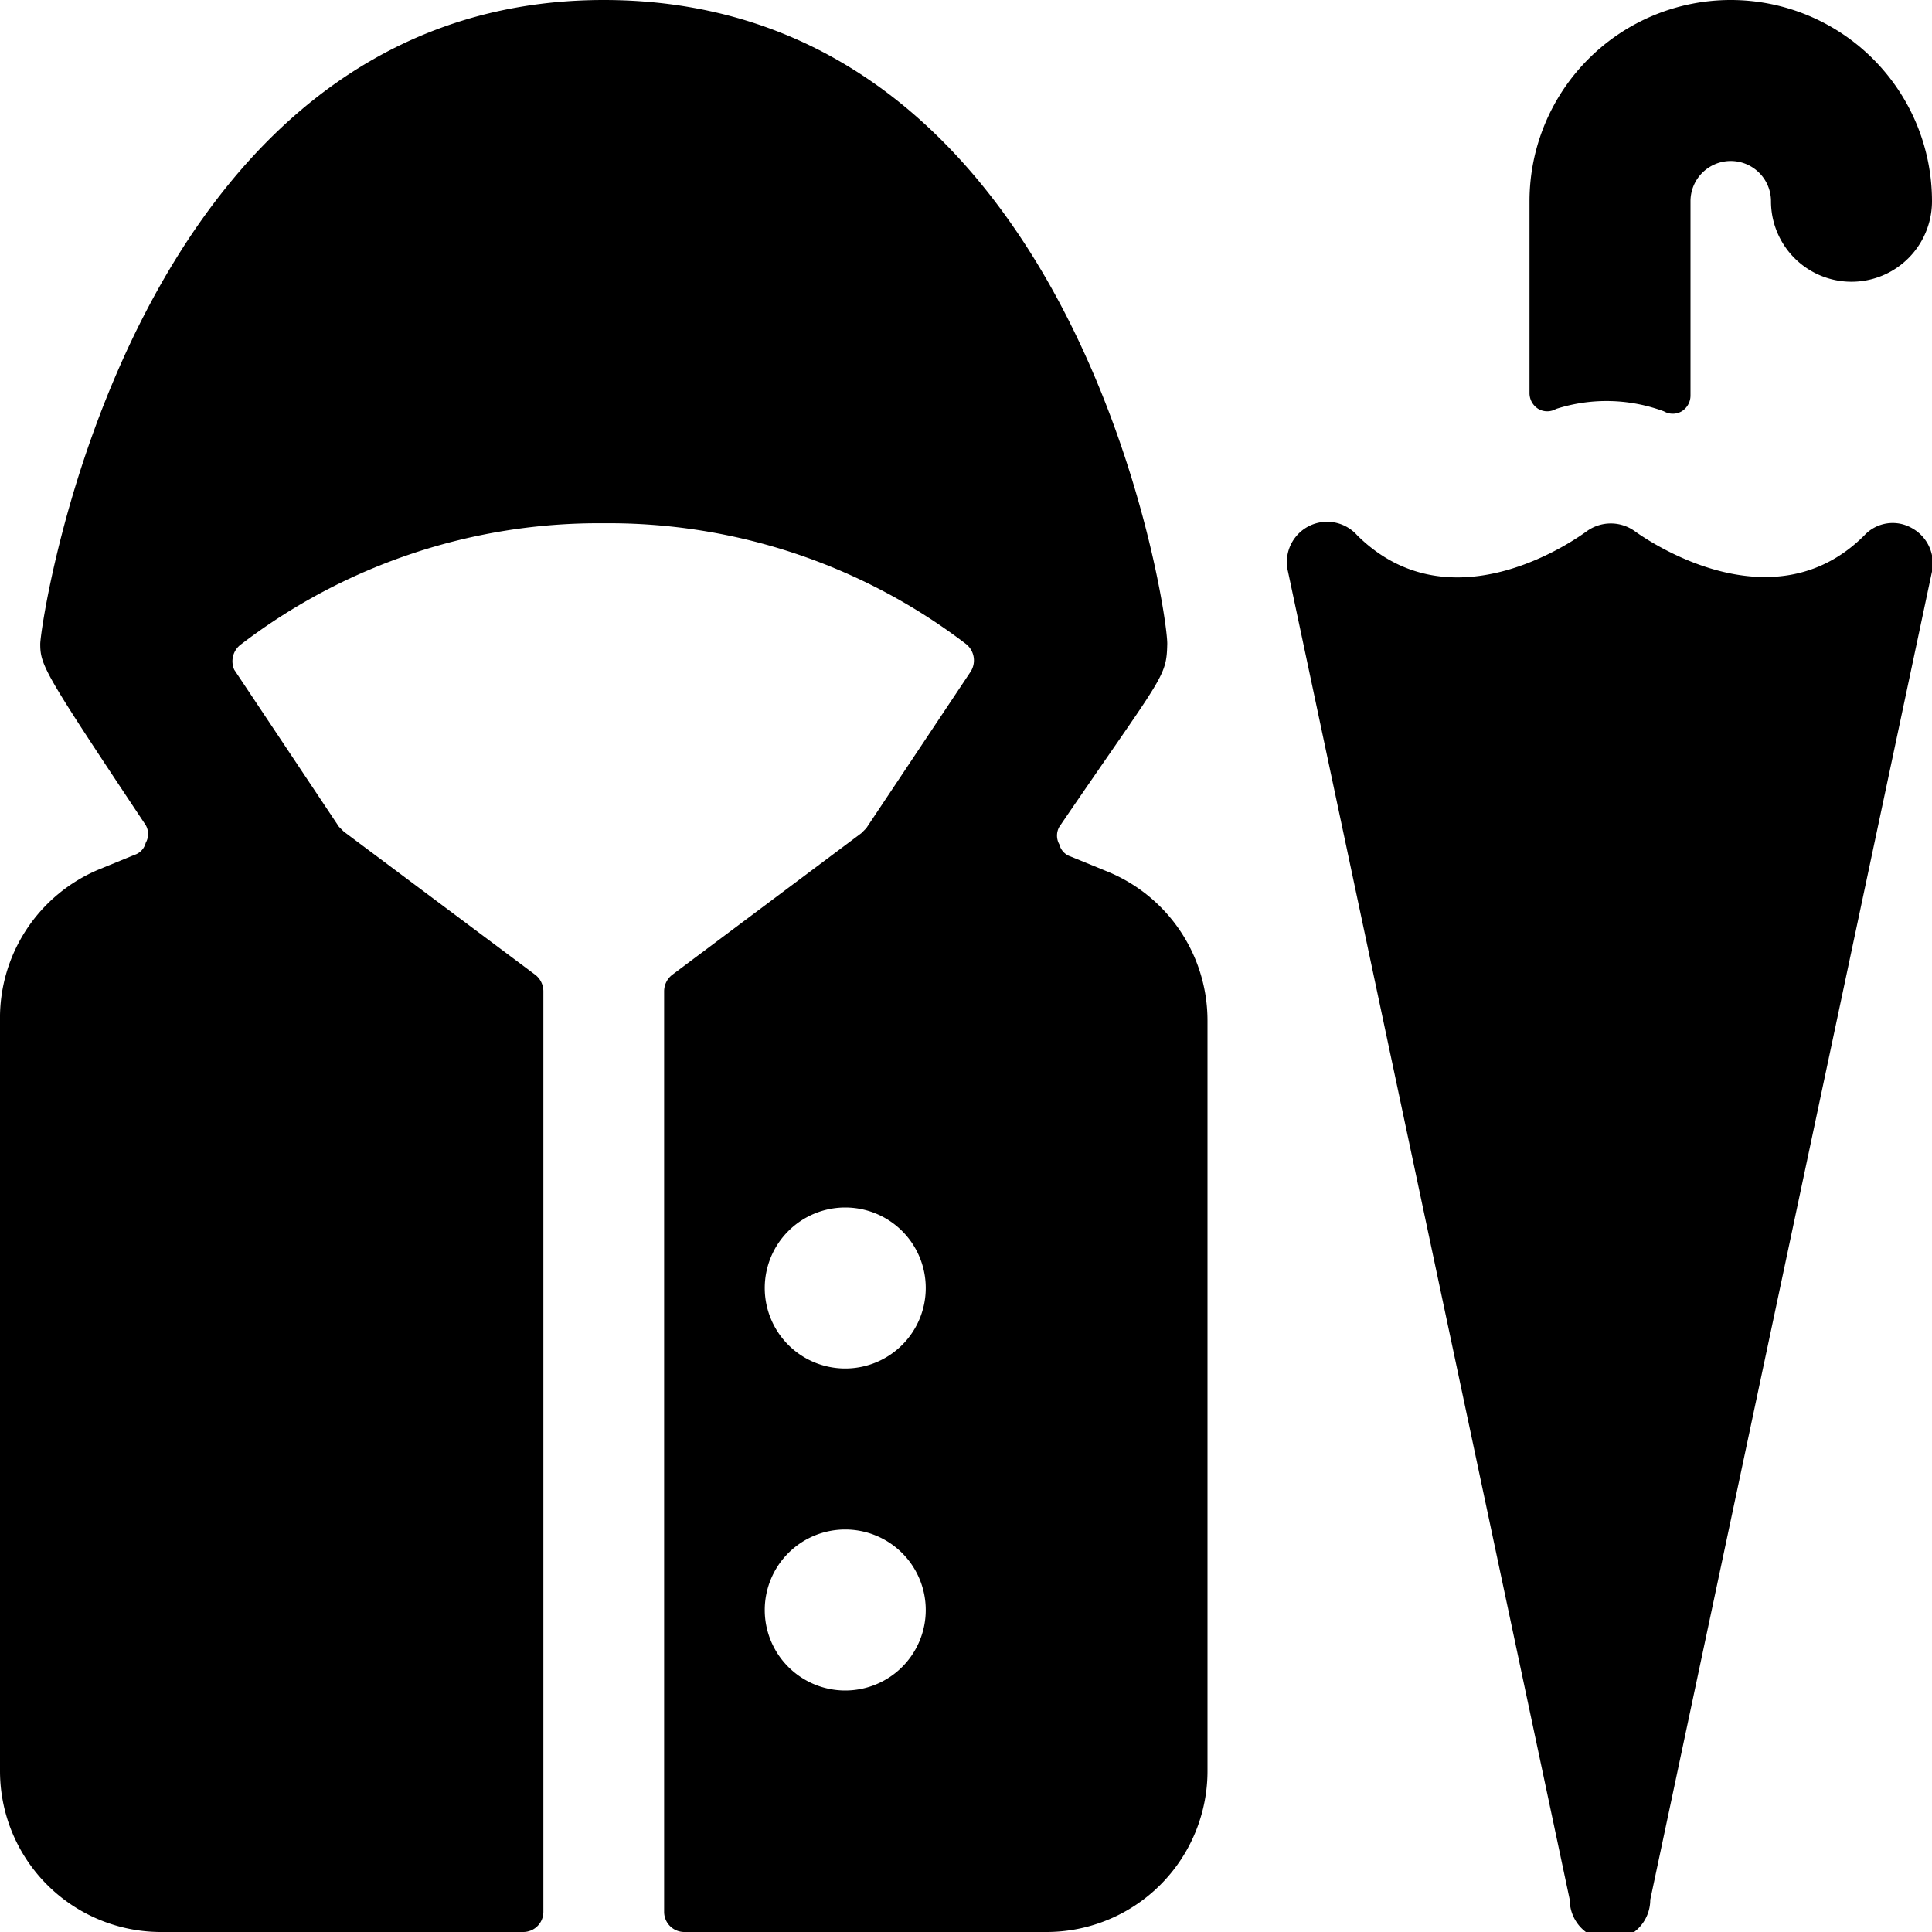
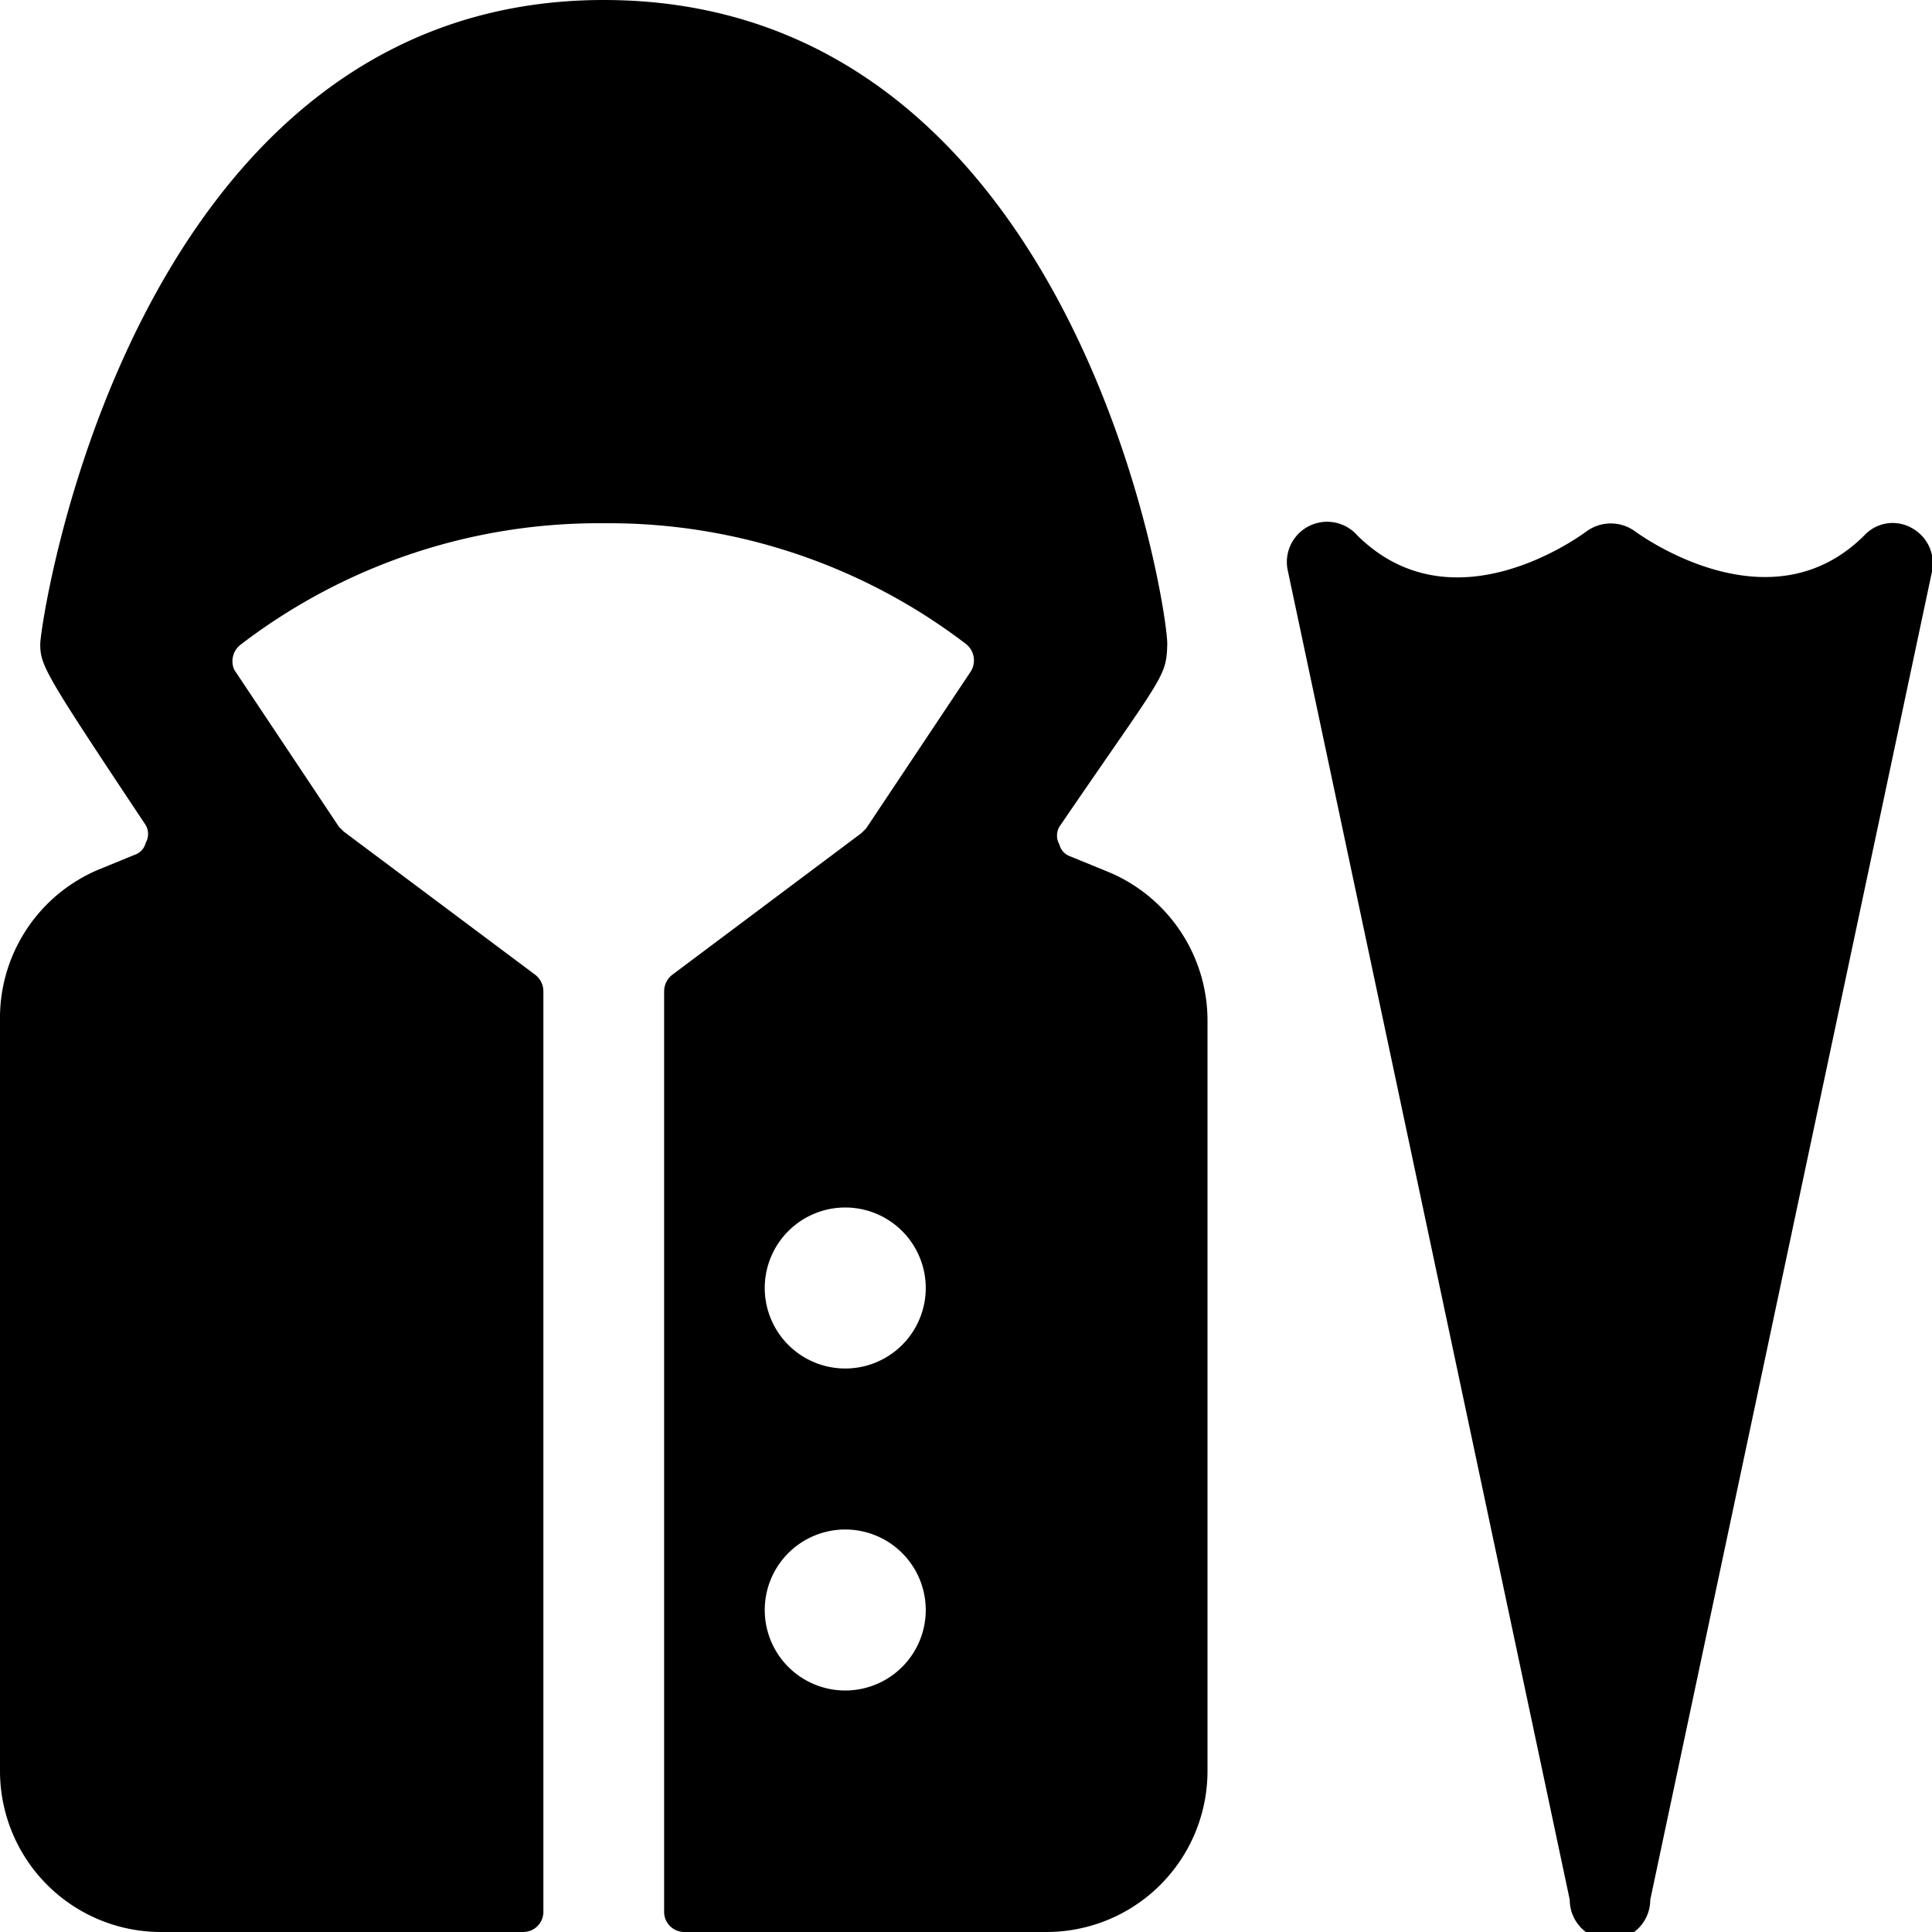
<svg xmlns="http://www.w3.org/2000/svg" viewBox="0 0 24 24">
  <g>
-     <path d="M20.67 5.11a0.22 0.22 0 0 0 0.22 0 0.23 0.23 0 0 0 0.11 -0.2V2.5a0.5 0.5 0 0 1 1 0 1 1 0 0 0 2 0 2.5 2.5 0 0 0 -5 0v2.38a0.23 0.23 0 0 0 0.11 0.2 0.22 0.22 0 0 0 0.22 0 2.05 2.05 0 0 1 1.34 0.03Z" fill="#000000" stroke-width="1" />
-     <path d="M24 7.1a0.5 0.5 0 0 0 -0.25 -0.54 0.48 0.48 0 0 0 -0.59 0.09c-1.17 1.17 -2.78 0 -2.85 -0.05a0.51 0.51 0 0 0 -0.6 0c-0.07 0.05 -1.66 1.23 -2.85 0.05a0.5 0.5 0 0 0 -0.86 0.45l3.5 16.5a0.5 0.5 0 0 0 1 0Z" fill="#000000" stroke-width="1" />
+     <path d="M24 7.1a0.5 0.5 0 0 0 -0.25 -0.54 0.48 0.48 0 0 0 -0.59 0.09c-1.17 1.17 -2.78 0 -2.85 -0.05a0.51 0.51 0 0 0 -0.6 0c-0.07 0.05 -1.66 1.23 -2.85 0.05a0.5 0.5 0 0 0 -0.86 0.45l3.5 16.5a0.5 0.5 0 0 0 1 0" fill="#000000" stroke-width="1" />
    <path d="M15 12.68a2 2 0 0 0 -1.26 -1.86l-0.44 -0.18a0.21 0.21 0 0 1 -0.14 -0.15 0.22 0.22 0 0 1 0 -0.22C14.45 8.38 14.49 8.42 14.5 8s-1.13 -8 -7 -8 -7 7.73 -7 8 0.06 0.37 1.31 2.25a0.22 0.22 0 0 1 0 0.22 0.21 0.21 0 0 1 -0.14 0.15l-0.44 0.18A2 2 0 0 0 0 12.68V22a2 2 0 0 0 2 2h4.5a0.25 0.25 0 0 0 0.25 -0.25V12.31a0.26 0.26 0 0 0 -0.1 -0.2l-2.38 -1.78 -0.06 -0.06 -1.3 -1.95A0.26 0.26 0 0 1 3 8a7.31 7.31 0 0 1 4.5 -1.5A7.31 7.31 0 0 1 12 8a0.26 0.26 0 0 1 0.06 0.34l-1.3 1.95 -0.06 0.06 -2.35 1.76a0.26 0.26 0 0 0 -0.1 0.2v11.44a0.25 0.25 0 0 0 0.25 0.25H13a2 2 0 0 0 2 -2ZM10.5 17a1 1 0 1 1 1 -1 1 1 0 0 1 -1 1Zm1 3a1 1 0 1 1 -1 -1 1 1 0 0 1 1 1Z" fill="#000000" stroke-width="1" />
  </g>
</svg>